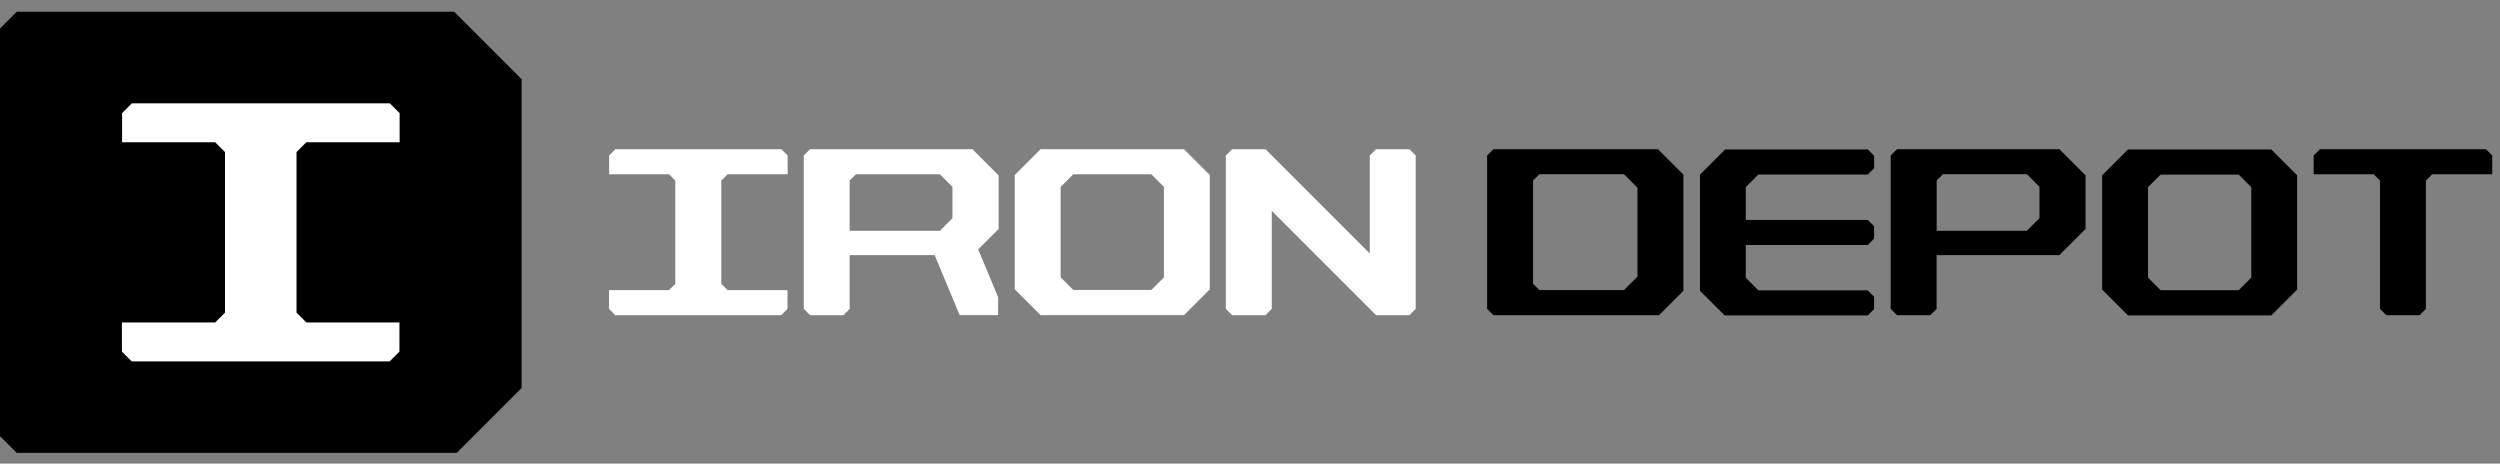
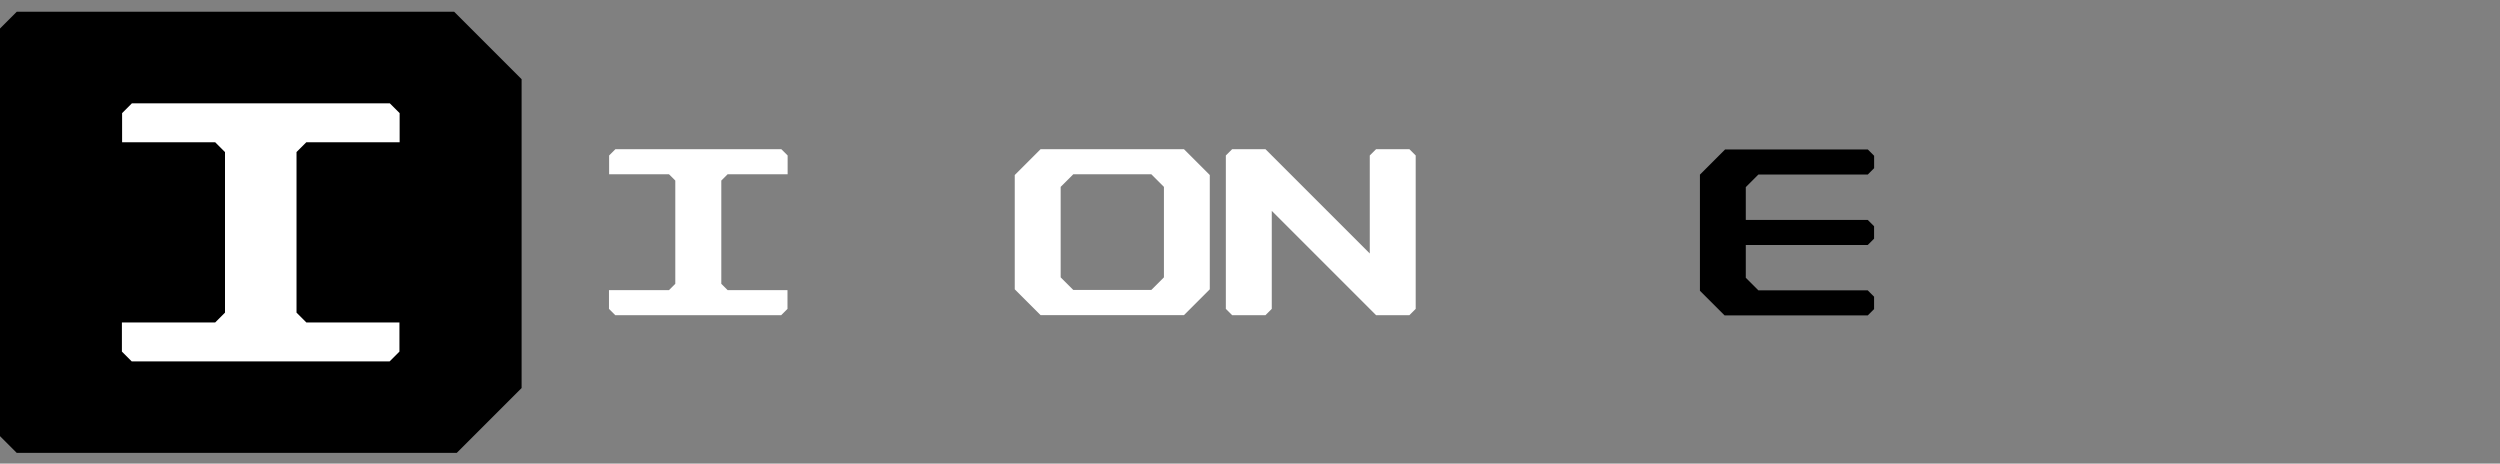
<svg xmlns="http://www.w3.org/2000/svg" width="151" height="28" viewBox="0 0 151 28" fill="none">
  <rect x="0" y="0" width="151" height="28" fill="#808080" stroke="none" />
-   <path d="M150.146 9.01H140.127L139.745 9.391V10.524H143.37C143.519 10.674 143.601 10.756 143.751 10.906V18.656C143.901 18.806 143.983 18.888 144.133 19.038H146.143L146.524 18.656V10.906L146.906 10.524H150.53V9.391L150.149 9.01H150.146Z" fill="black" />
-   <path d="M137.187 9.027H128.529C127.919 9.638 127.578 9.978 126.968 10.589V17.491C127.578 18.102 127.919 18.442 128.529 19.052H137.187L138.748 17.491V10.589C138.138 9.978 137.797 9.638 137.187 9.027ZM135.978 16.769L135.217 17.529H130.501C130.205 17.233 130.038 17.066 129.741 16.769V11.305C130.038 11.008 130.205 10.841 130.501 10.545H135.217C135.514 10.841 135.681 11.008 135.978 11.305V16.769Z" fill="black" />
-   <path d="M124.384 9.01H114.579L114.198 9.391V18.656L114.579 19.038H116.59L116.971 18.656V15.411H124.384C125.001 14.794 125.347 14.448 125.966 13.829V10.592C125.35 9.975 125.004 9.629 124.384 9.01ZM123.181 13.18L122.421 13.94H116.974V10.903L117.356 10.521H122.424C122.72 10.818 122.888 10.985 123.184 11.281V13.177L123.181 13.18Z" fill="black" />
  <path d="M112.815 10.542L113.197 10.16V9.409L112.815 9.027H104.196C103.603 9.62 103.269 9.955 102.676 10.548V17.562C103.257 18.143 103.586 18.471 104.167 19.052H112.812L113.194 18.671V17.92L112.812 17.538H106.206C105.91 17.242 105.743 17.075 105.446 16.778V14.797H112.812L113.194 14.416V13.664L112.812 13.283H105.446V11.302C105.743 11.005 105.91 10.838 106.206 10.542H112.812H112.815Z" fill="black" />
-   <path d="M100.144 9.01H90.204L89.822 9.391V18.656L90.204 19.038H100.203C100.778 18.463 101.101 18.14 101.676 17.565V10.545L100.144 9.013V9.01ZM98.905 16.705C98.588 17.022 98.412 17.198 98.095 17.515V17.521H92.977C92.828 17.371 92.745 17.289 92.596 17.139V10.903L92.977 10.521H98.095V10.527C98.412 10.844 98.588 11.02 98.905 11.337V16.705Z" fill="black" />
  <path d="M85.126 9.01H83.116C82.966 9.159 82.884 9.242 82.734 9.391V15.311L76.433 9.01H74.423L74.041 9.391V18.656L74.423 19.038H76.433L76.815 18.656V12.737L83.116 19.038H85.126C85.276 18.888 85.358 18.806 85.508 18.656V9.391C85.358 9.242 85.276 9.159 85.126 9.01Z" fill="white" />
  <path d="M71.51 9.01H62.852C62.242 9.62 61.901 9.961 61.291 10.571V17.474L62.852 19.035H71.51C72.12 18.424 72.461 18.084 73.071 17.474V10.571C72.461 9.961 72.12 9.62 71.51 9.01ZM70.301 16.752L69.541 17.512H64.825L64.064 16.752V11.287L64.825 10.527H69.541C69.837 10.823 70.004 10.991 70.301 11.287V16.752Z" fill="white" />
-   <path d="M59.081 15.064L60.316 13.829V10.592C59.7 9.975 59.354 9.629 58.734 9.01H48.929L48.548 9.391V18.656L48.929 19.038H50.94L51.321 18.656V15.411H56.454L57.965 19.035H60.287V17.952L59.084 15.064H59.081ZM51.318 13.943V10.906L51.7 10.524H56.768C57.065 10.82 57.232 10.988 57.528 11.284V13.18C57.232 13.476 57.065 13.644 56.768 13.94H51.321L51.318 13.943Z" fill="white" />
  <path d="M47.573 10.524V9.391L47.191 9.01H37.172C37.022 9.159 36.94 9.242 36.791 9.391V10.524H40.406L40.788 10.906V17.142L40.406 17.524H36.782V18.656L37.163 19.038H47.183L47.564 18.656V17.524H43.949L43.567 17.142V10.906L43.949 10.524H47.573Z" fill="white" />
  <path d="M27.428 0.71H1.012C0.616 1.107 0.396 1.327 0 1.723V26.343C0.396 26.739 0.616 26.959 1.012 27.355H27.587C29.116 25.826 29.973 24.969 31.505 23.437V4.784C29.914 3.193 29.022 2.301 27.431 0.71H27.428Z" fill="black" />
  <path d="M24.138 8.593V6.833C23.906 6.601 23.777 6.472 23.545 6.24H7.967C7.736 6.472 7.606 6.601 7.375 6.833V8.593H12.998C13.229 8.825 13.358 8.954 13.59 9.186V18.883C13.358 19.115 13.229 19.244 12.998 19.476H7.363V21.236L7.956 21.829H23.533C23.765 21.597 23.894 21.468 24.126 21.236V19.476H18.503C18.271 19.244 18.142 19.115 17.91 18.883V9.183C18.142 8.951 18.271 8.822 18.503 8.591H24.138V8.593Z" fill="white" />
</svg>